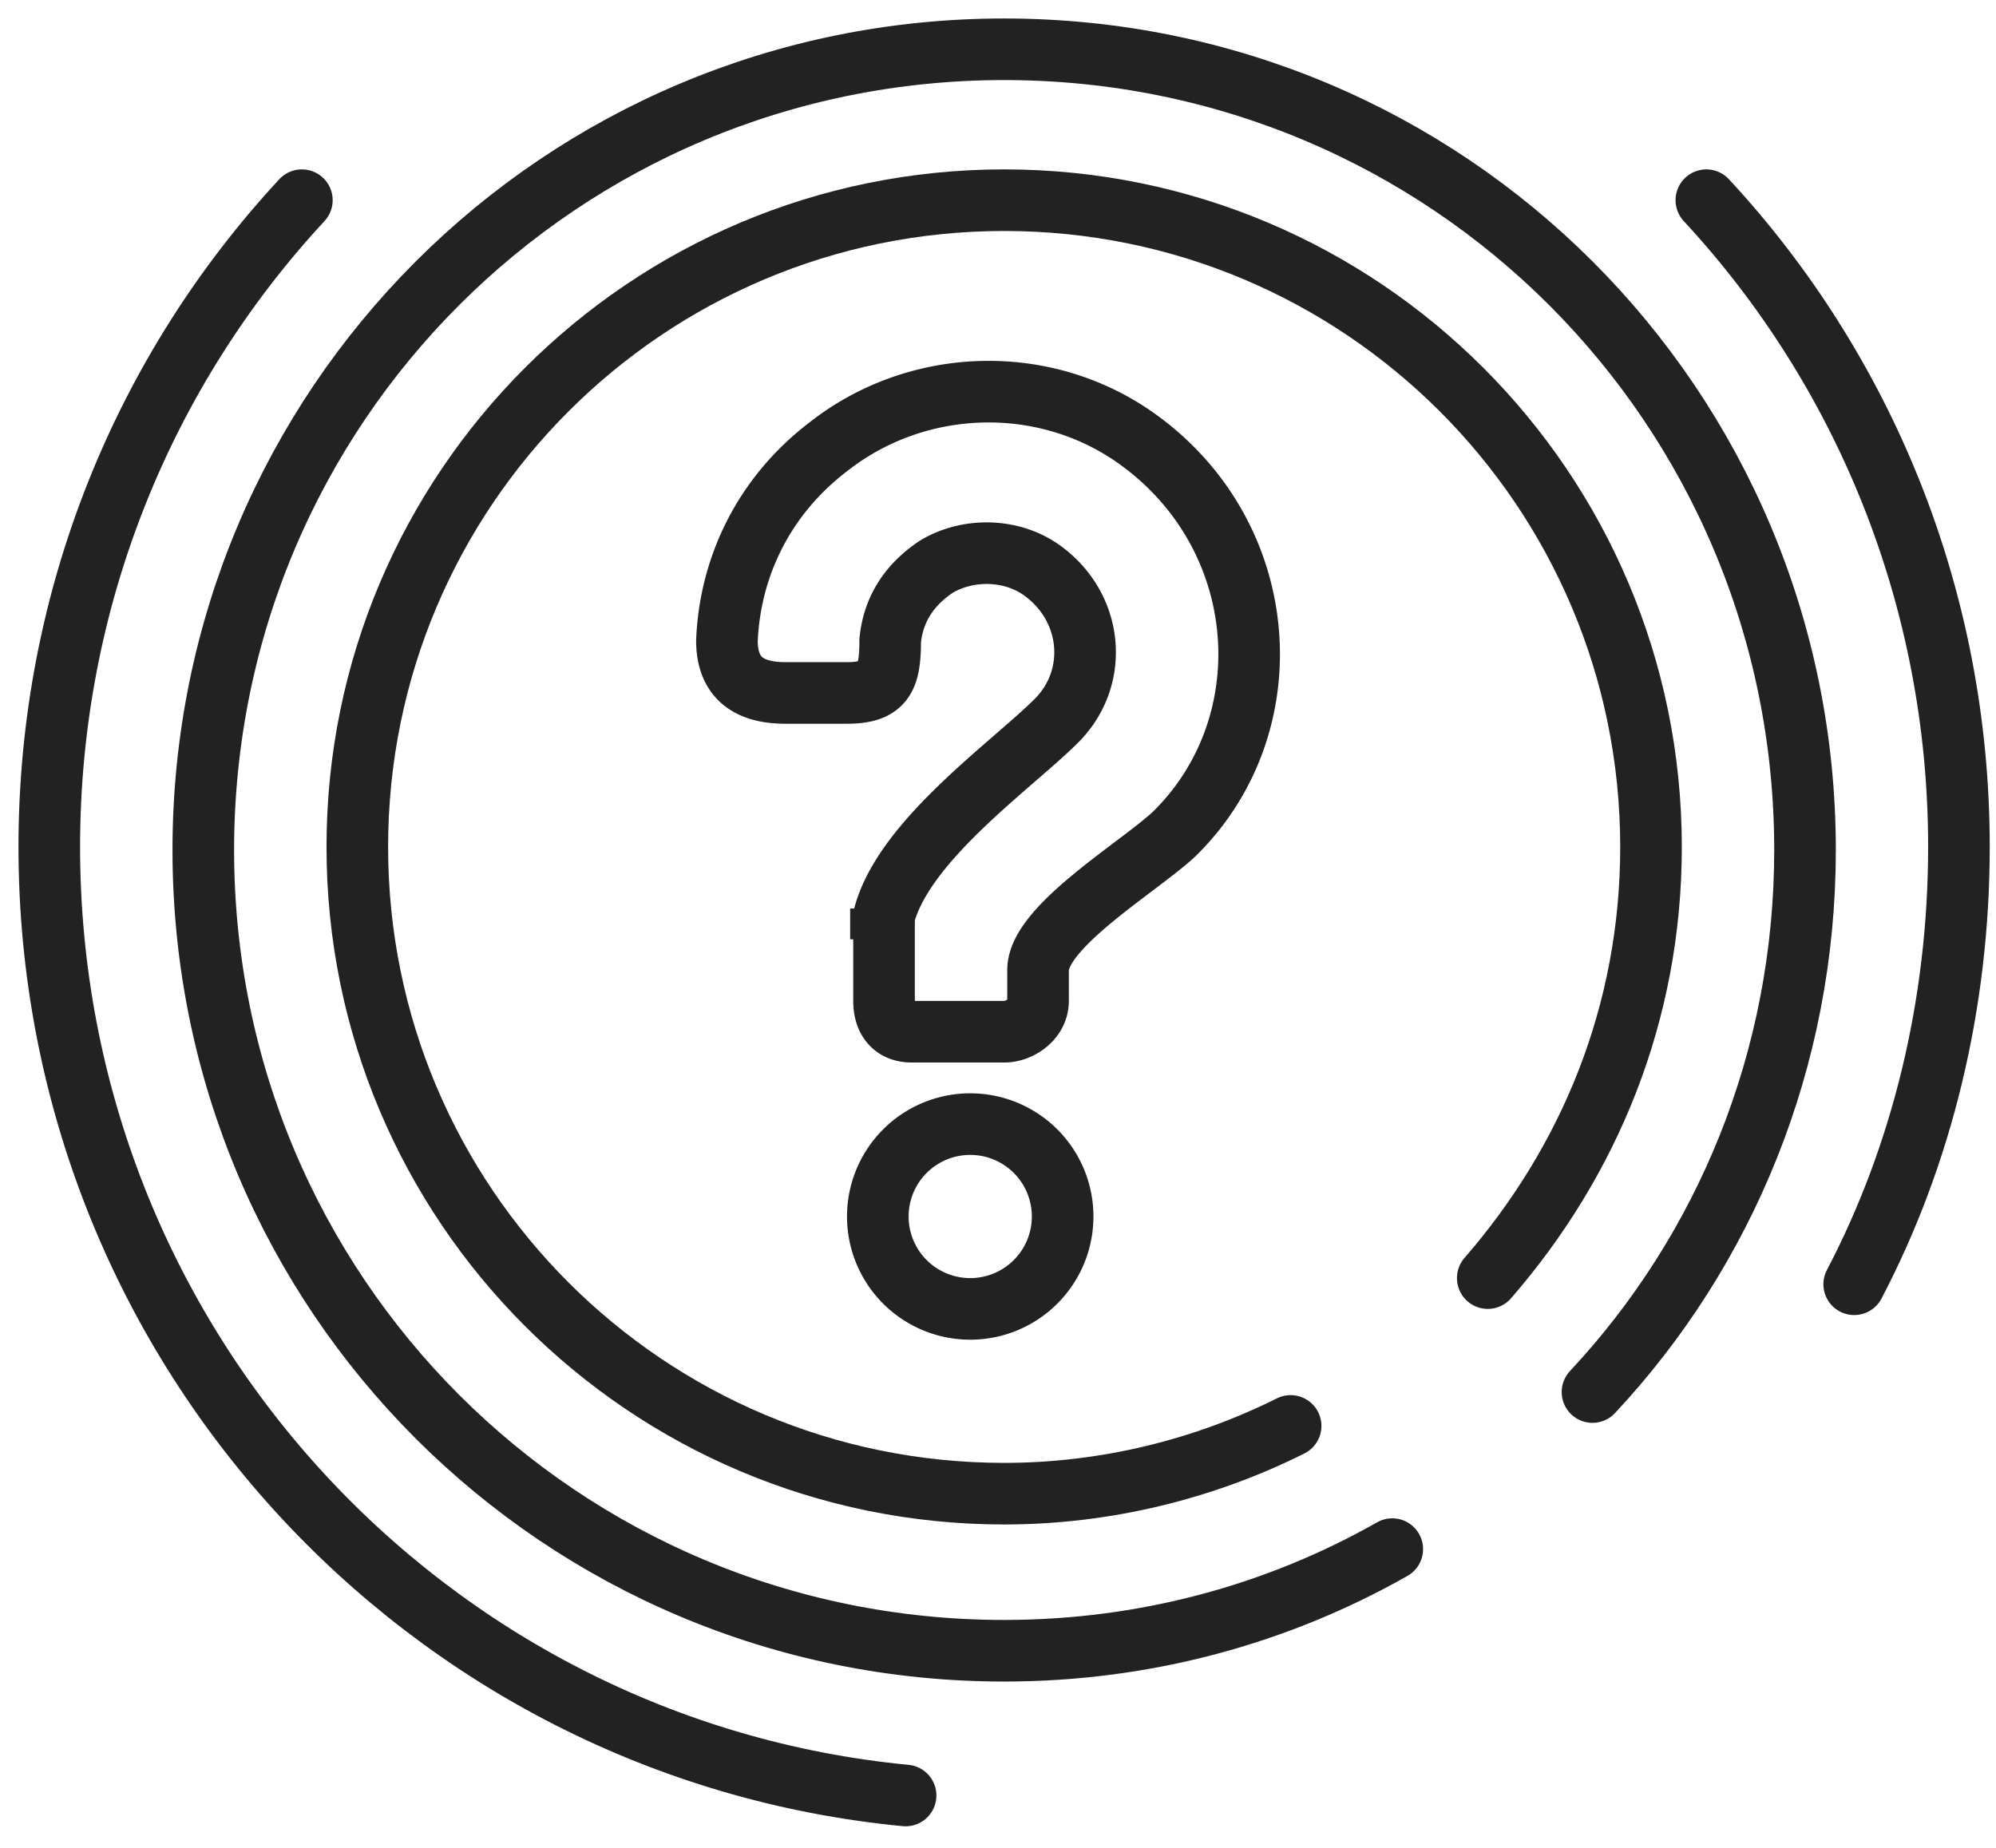
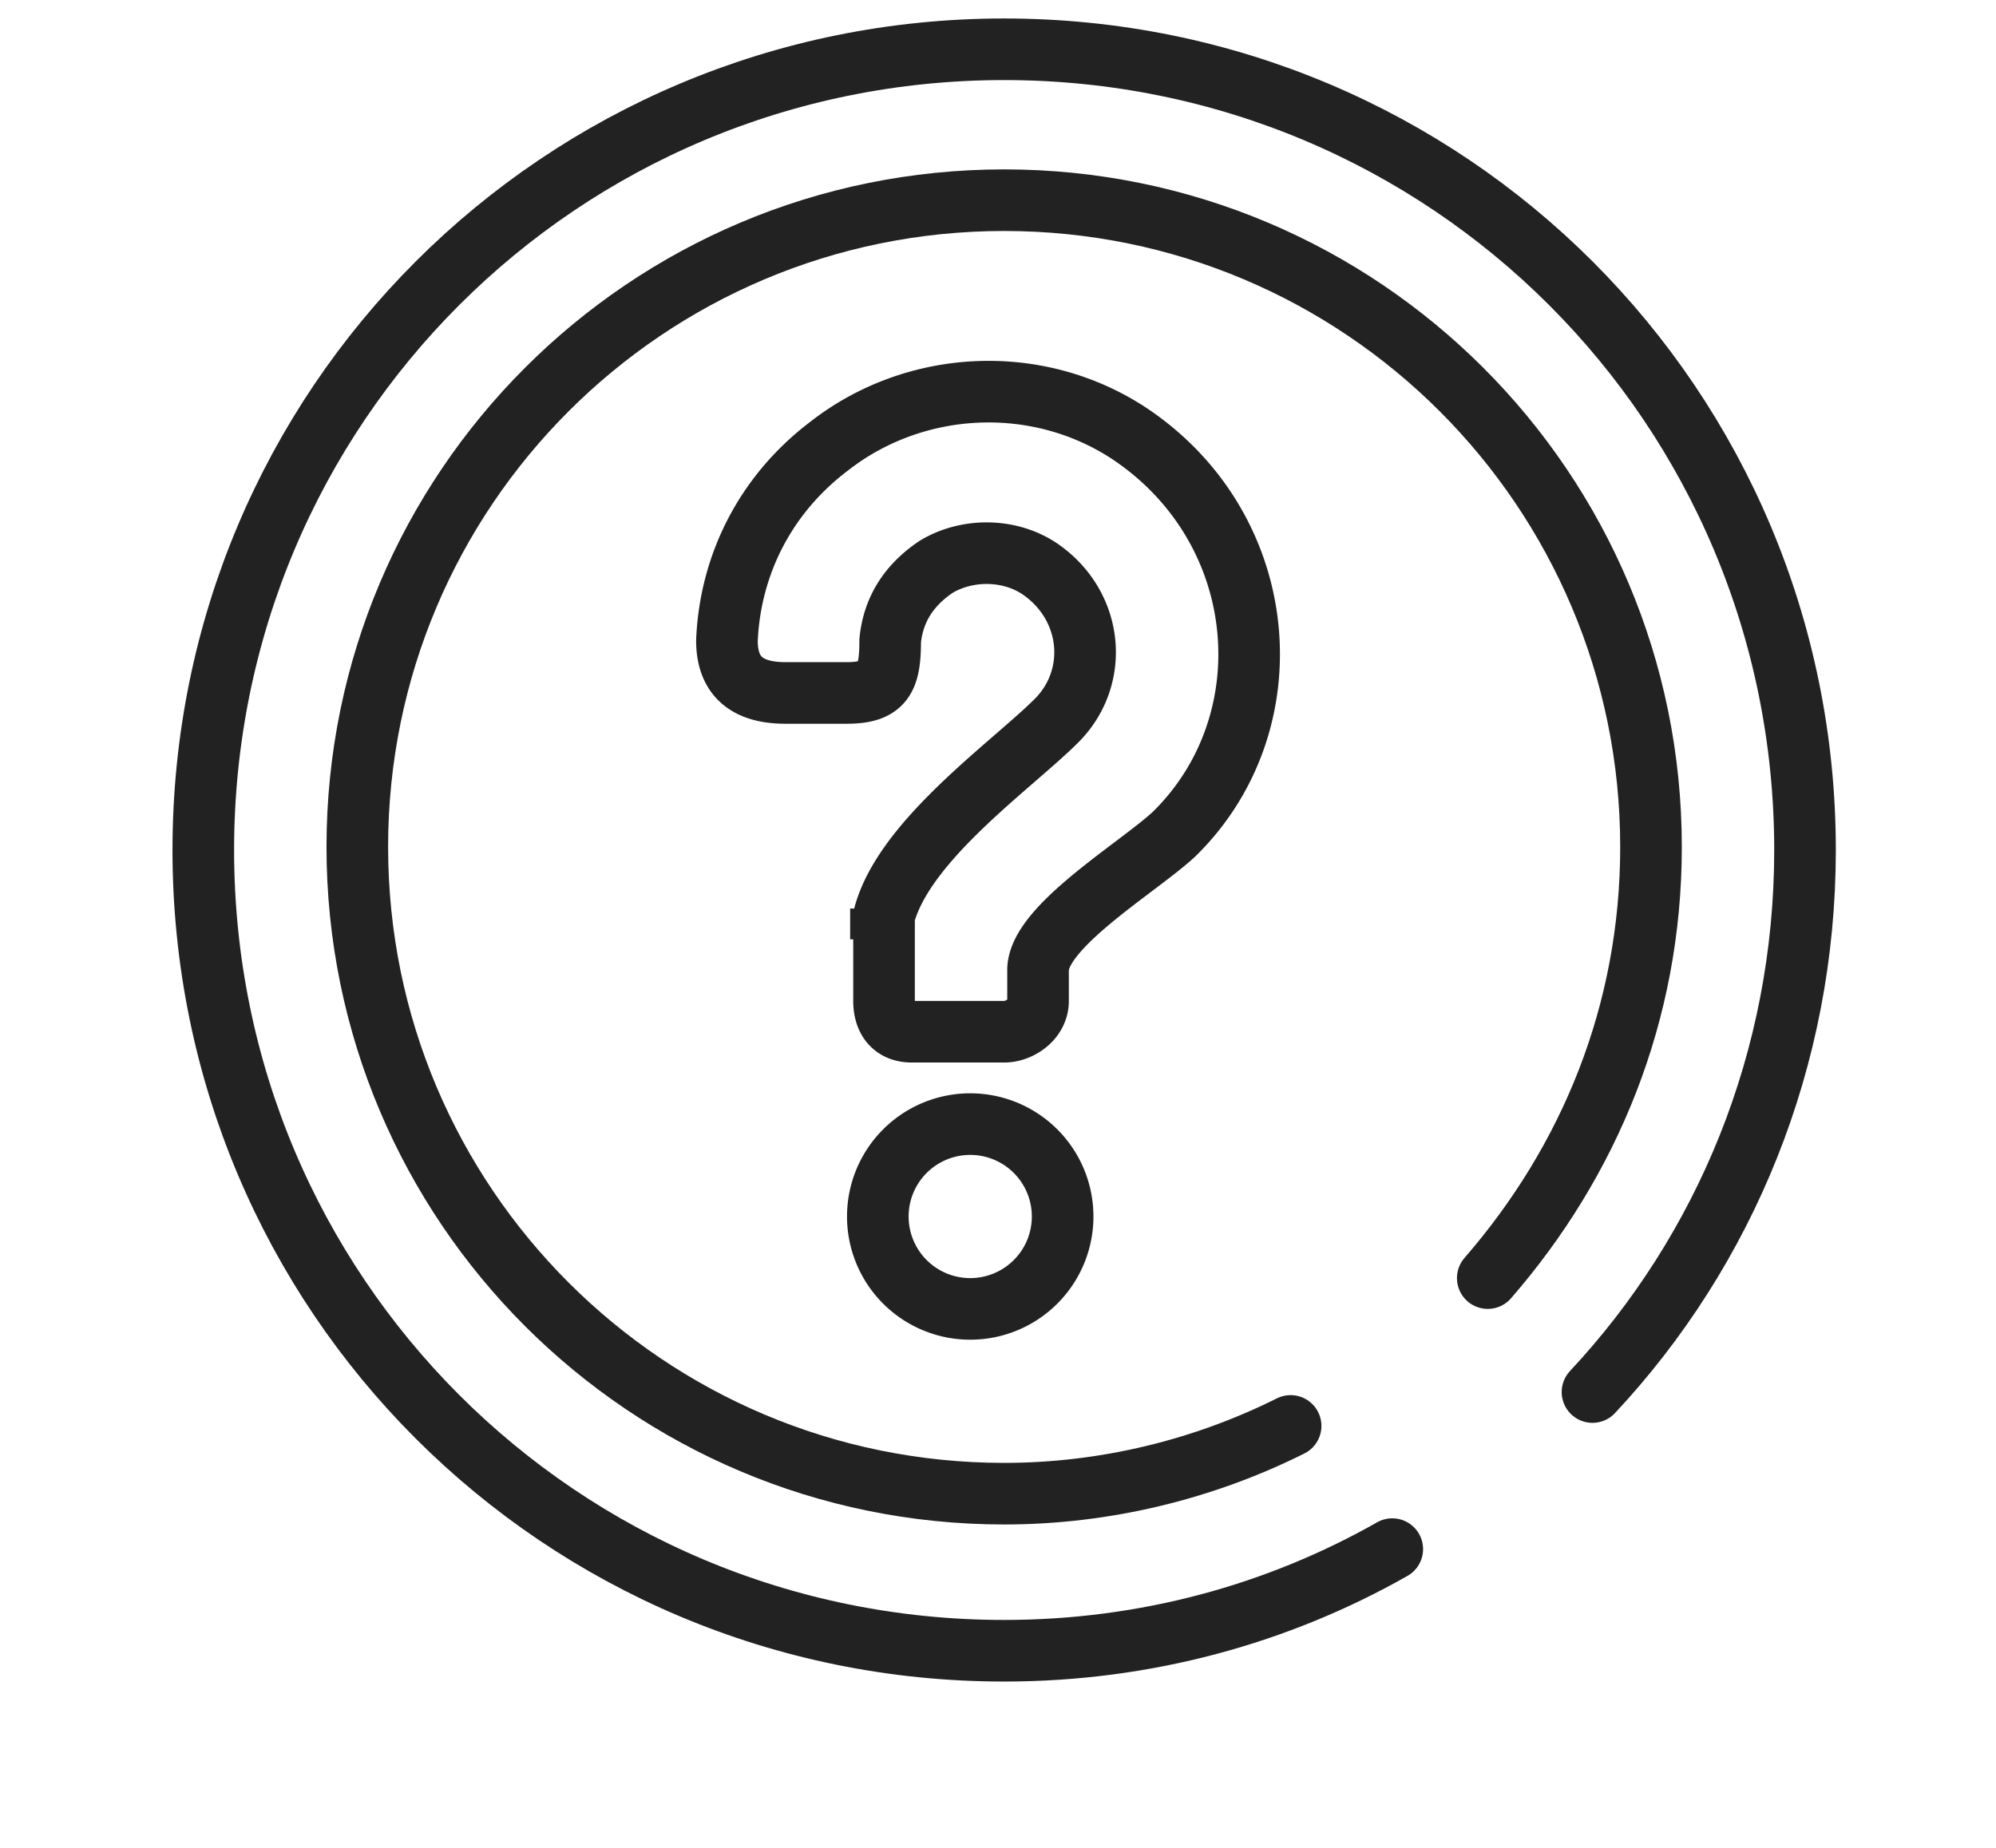
<svg xmlns="http://www.w3.org/2000/svg" fill="none" viewBox="0 0 81 75">
  <path d="M52.375 57.875c-3.5 1.75-7.5 2.75-11.625 2.75-14.5 0-26.25-11.75-26.25-26.25s11.75-26.25 26.25-26.25S67 19.875 67 34.375c0 6.75-2.5 12.75-6.625 17.5" stroke="#222" stroke-width="2.5" stroke-miterlimit="10" stroke-linecap="round" stroke-linejoin="round" />
  <path d="M39.373 53.125a3.75 3.75 0 1 0 0-7.5 3.75 3.75 0 0 0 0 7.5ZM35.75 38.125c0-3.375 5.125-6.875 7.125-8.875 1.75-1.75 1.5-4.625-.625-6.125-1.25-.875-3-.875-4.25-.125-1.125.75-1.75 1.75-1.875 3 0 1.5-.25 2.125-1.75 2.125h-2.5c-1.5 0-2.375-.625-2.375-2.125.125-3 1.5-5.875 4.125-7.875 3.5-2.75 8.5-3 12.25-.5 5.75 3.875 6.375 11.75 1.75 16.25-1.5 1.375-5.5 3.75-5.5 5.5v1.25c0 .75-.75 1.25-1.375 1.25H37c-.75 0-1.125-.5-1.125-1.25v-2.5h-.125Z" stroke="#222" stroke-width="2.5" stroke-miterlimit="10" />
-   <path d="M12.25 8.125C5.875 15 2 24.25 2 34.375 2 54.5 17.25 71 36.75 72.875M75.246 52.125c2.75-5.25 4.25-11.375 4.25-17.75 0-10.125-3.875-19.375-10.25-26.25" stroke="#222" stroke-width="2.5" stroke-miterlimit="10" stroke-linecap="round" />
  <path d="M64.625 56.5C70 50.75 73.25 43 73.25 34.5c0-18-14.5-32.5-32.5-32.5S8.25 16.5 8.25 34.5 22.75 67 40.75 67c5.75 0 11.125-1.5 15.75-4.125" stroke="#222" stroke-width="2.5" stroke-miterlimit="10" stroke-linecap="round" stroke-linejoin="round" />
</svg>